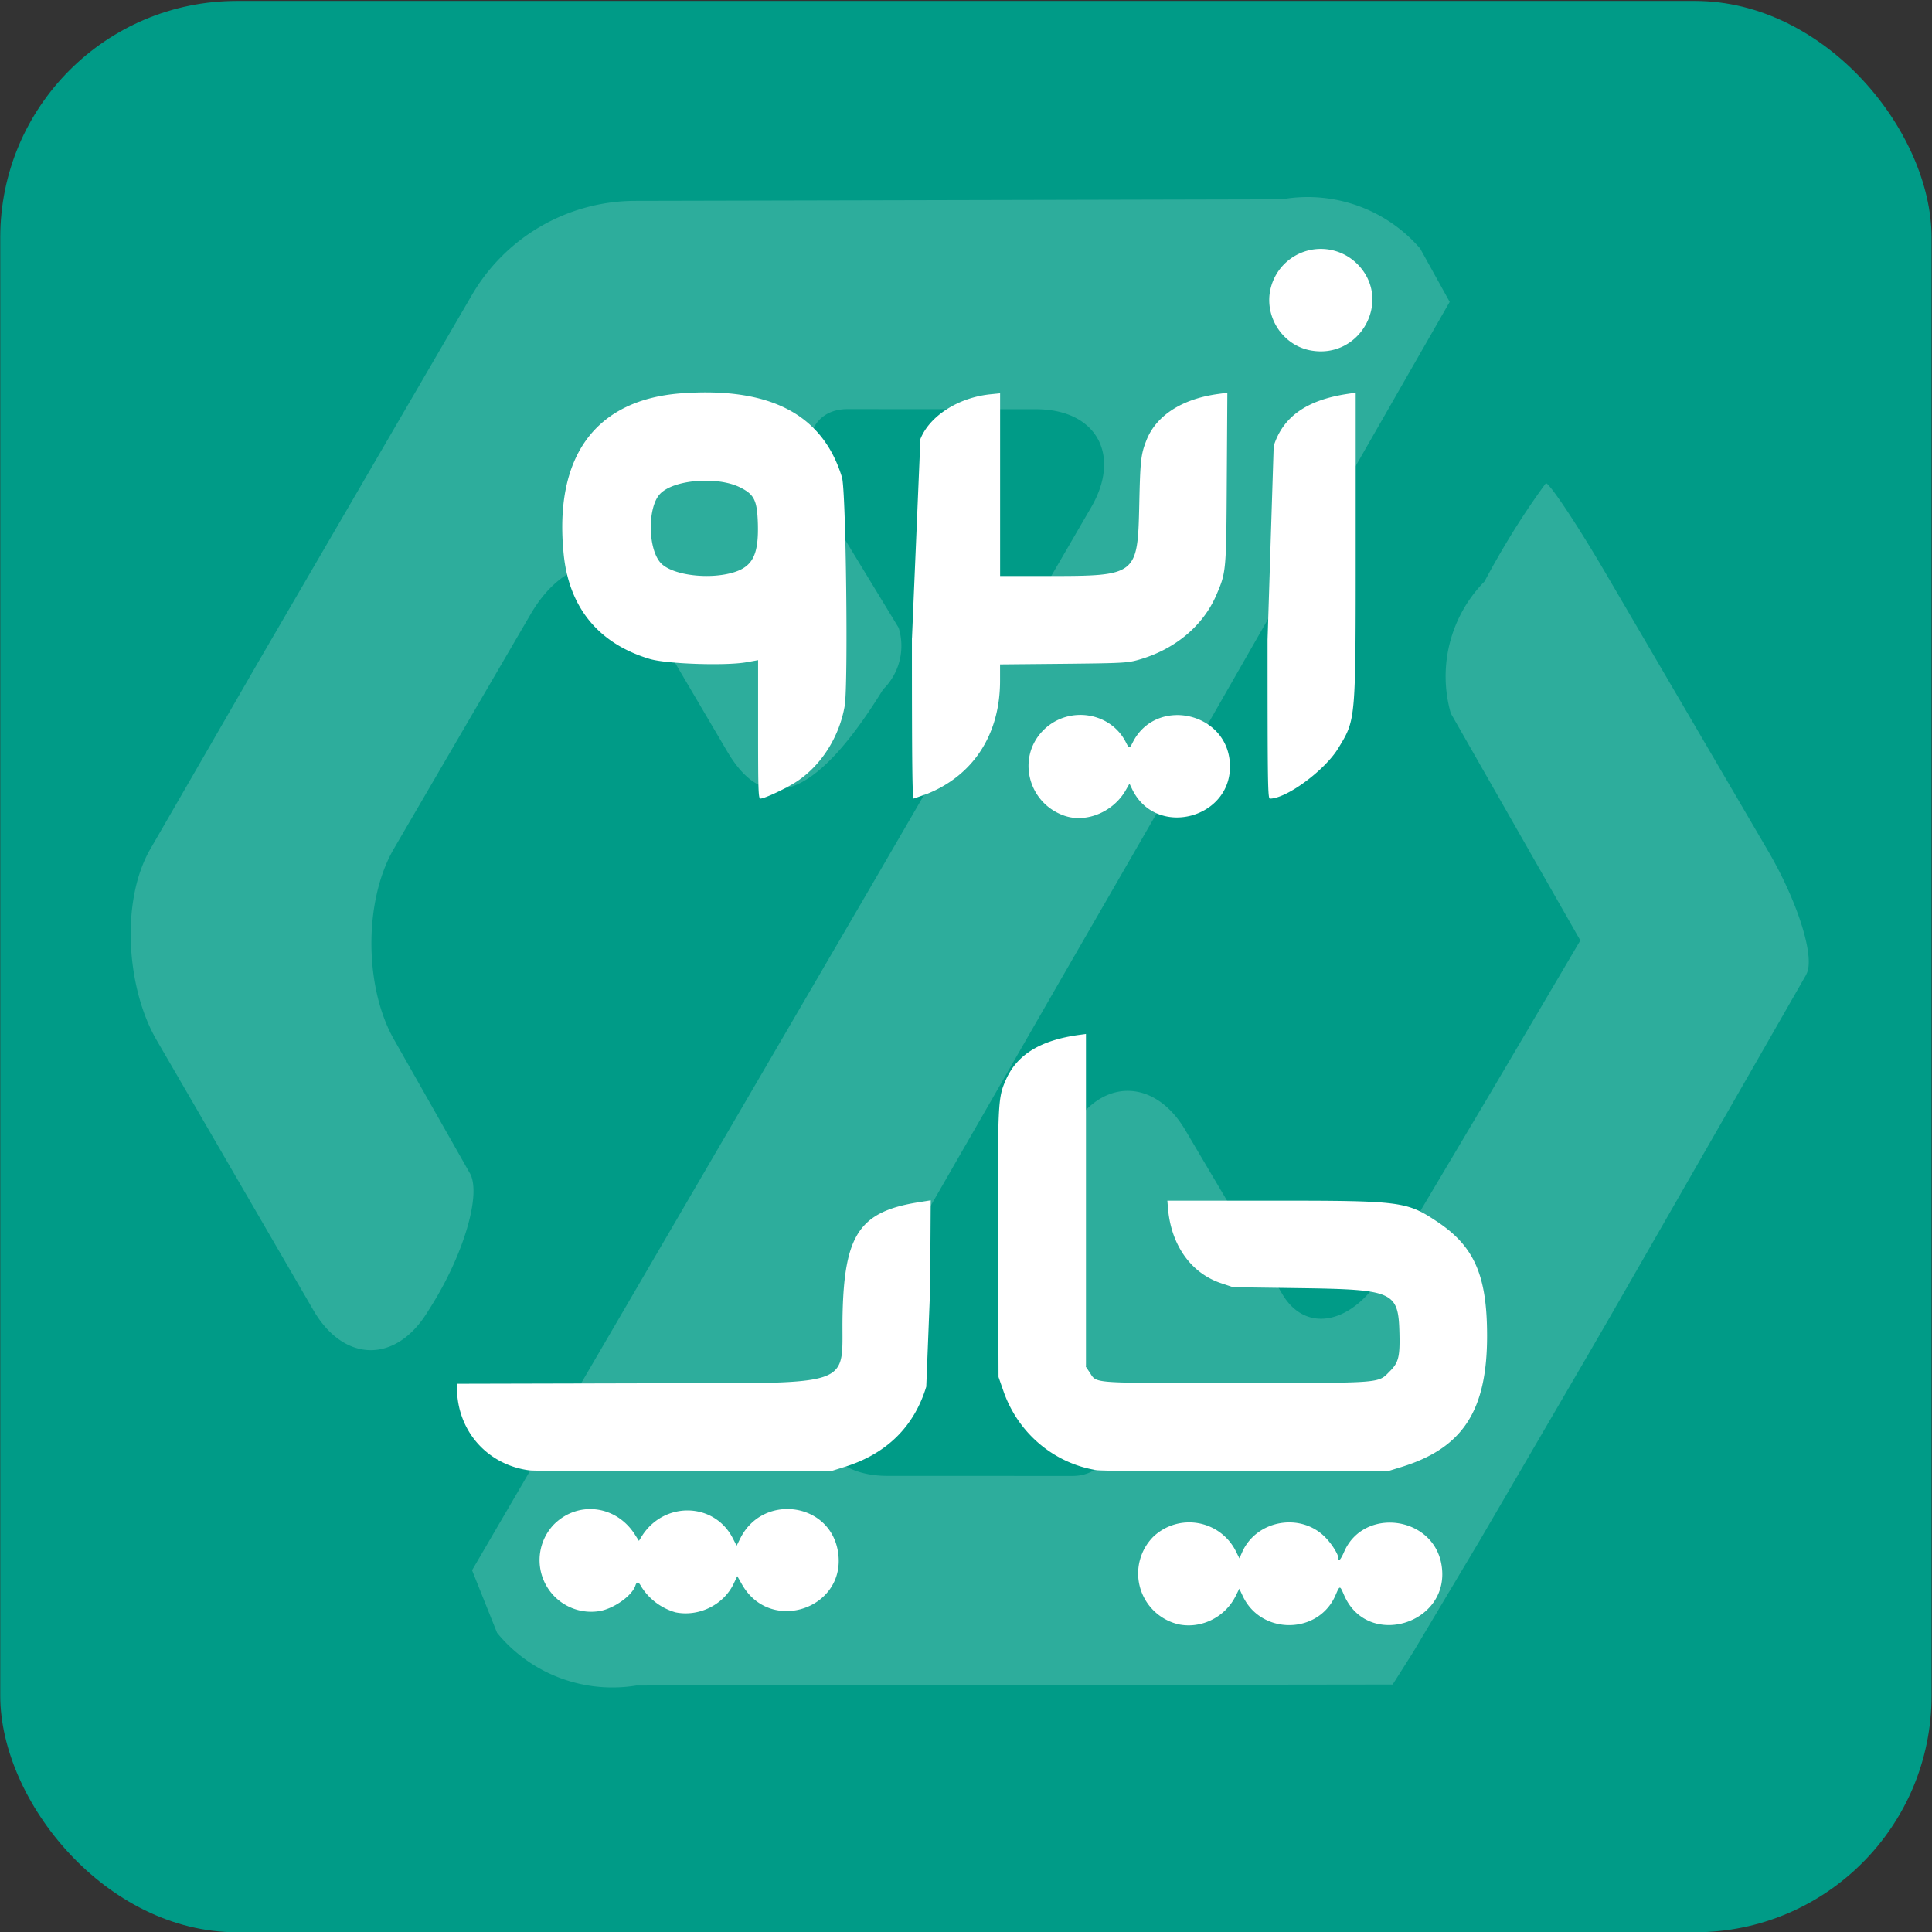
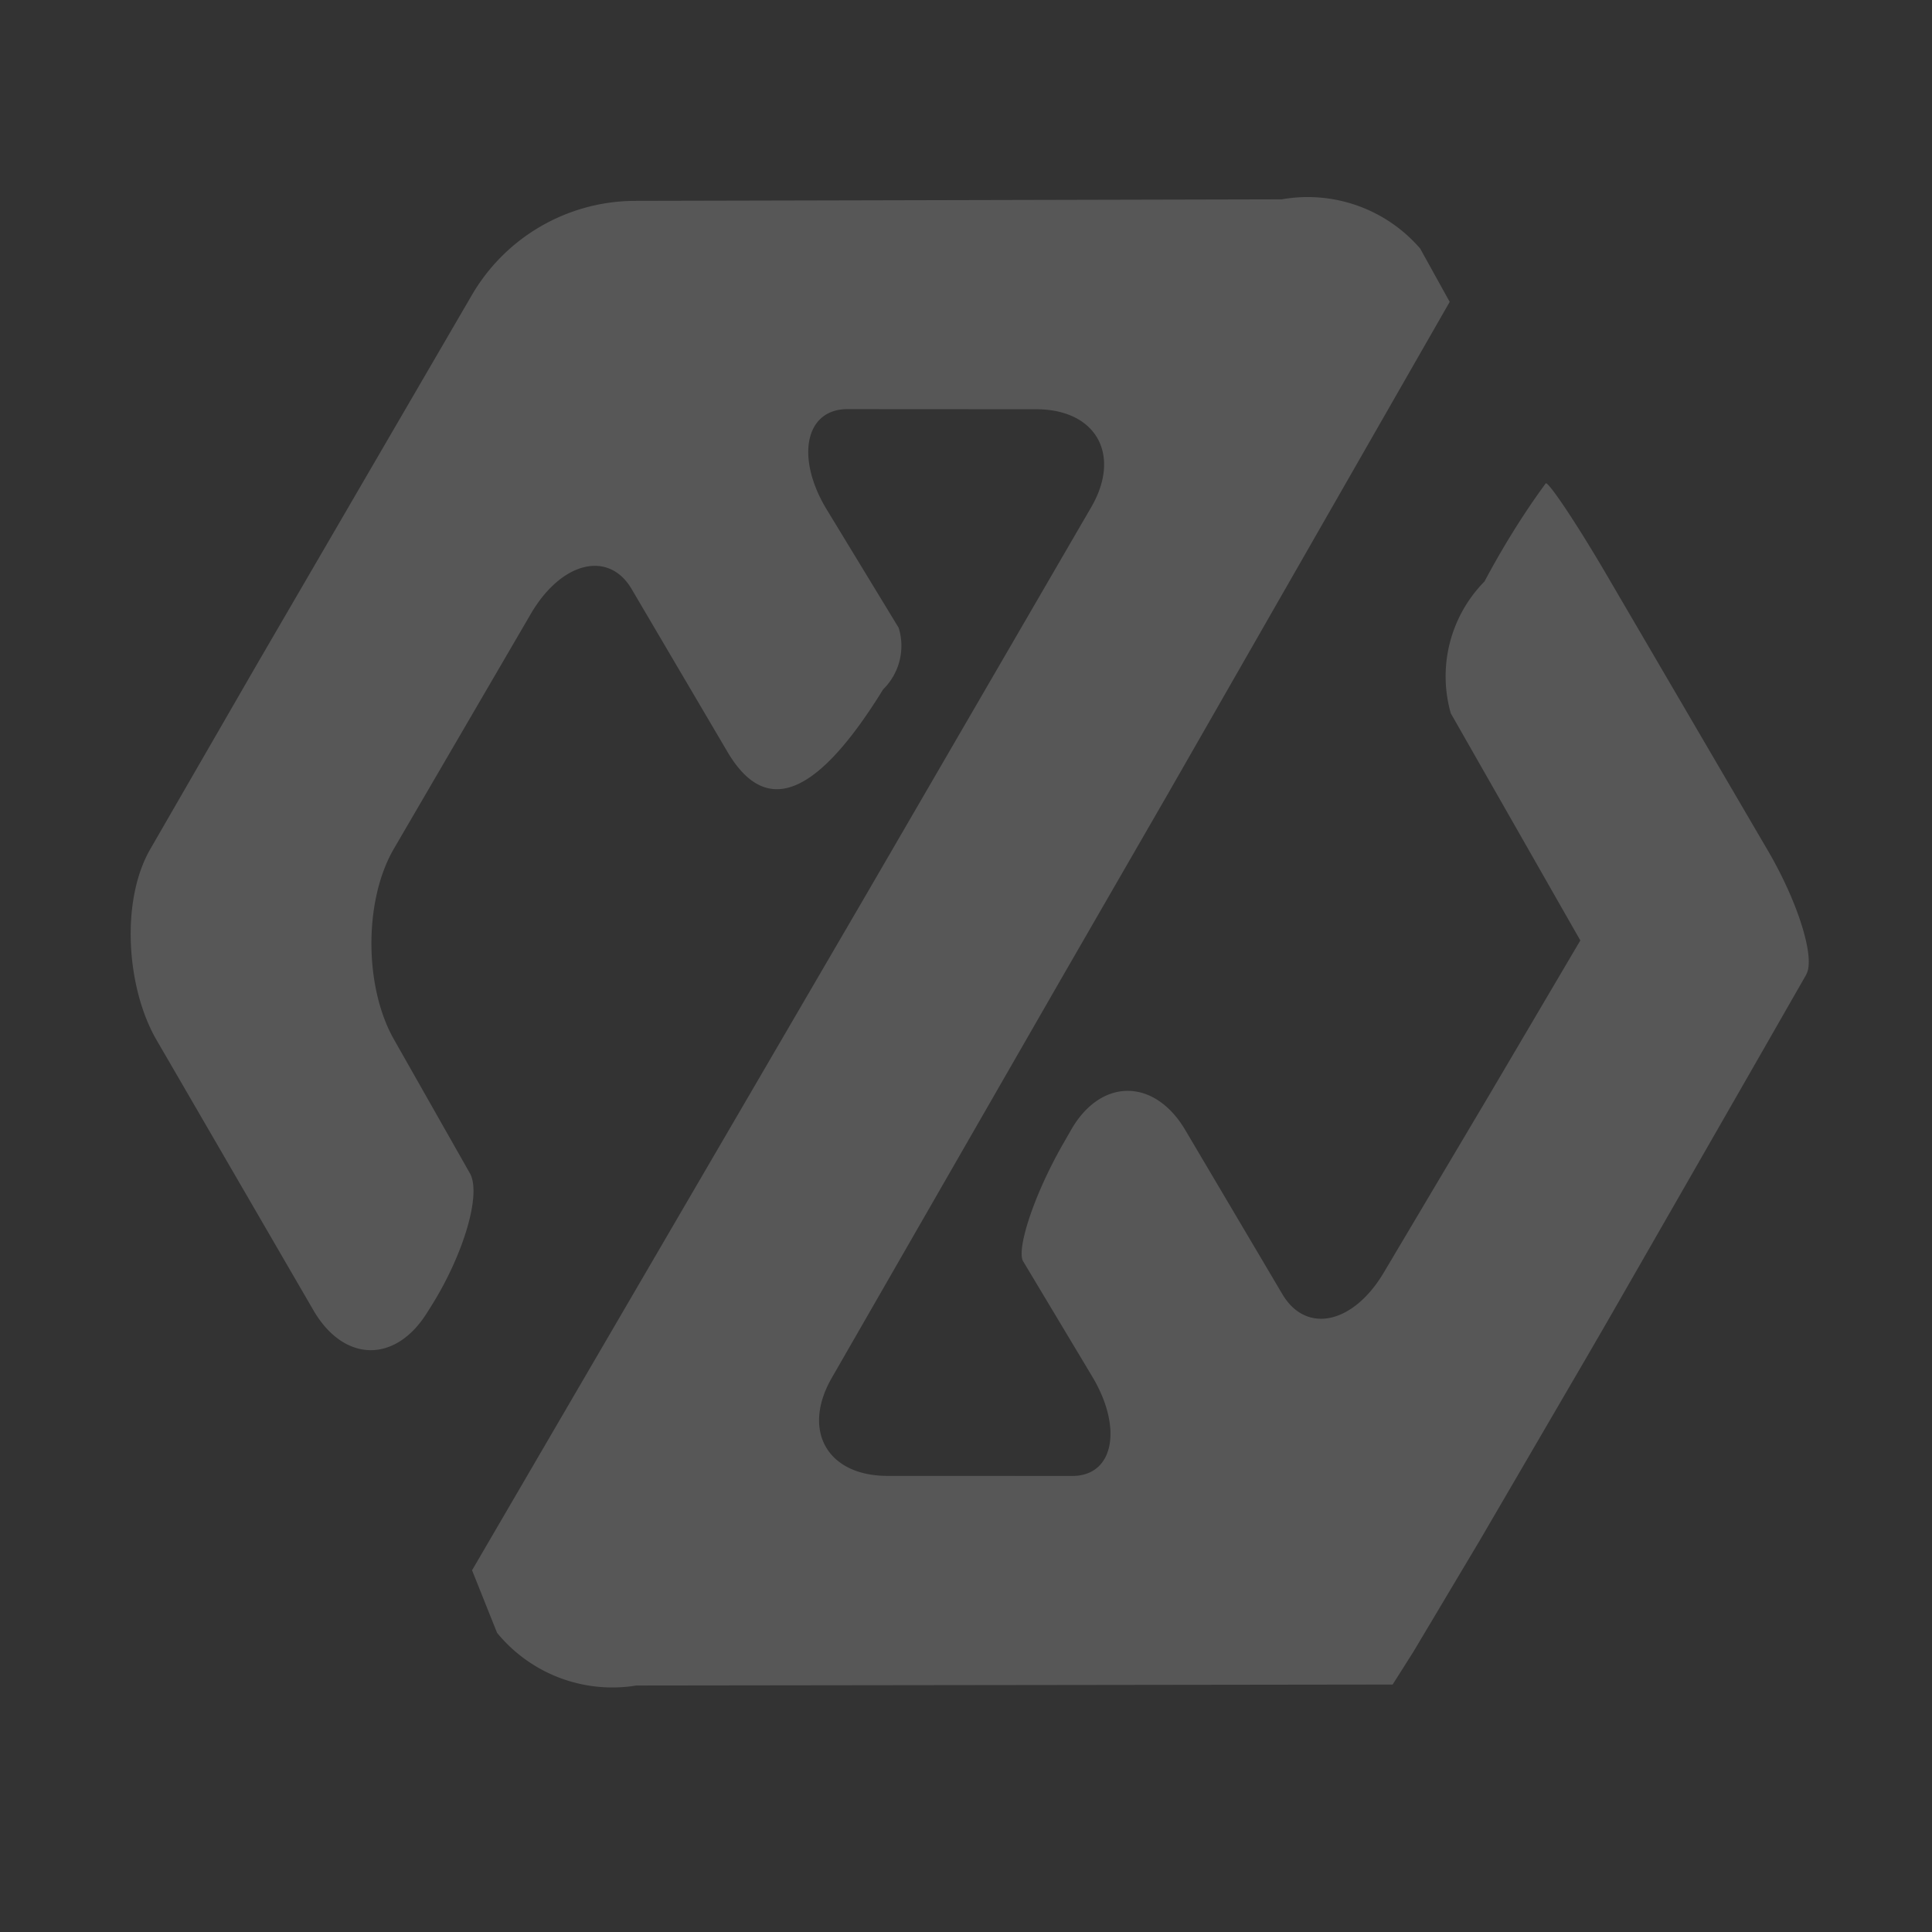
<svg xmlns="http://www.w3.org/2000/svg" width="48" height="48" fill="none">
  <rect width="100%" height="100%" fill="#333333" stroke="none" />
  <g transform="matrix(1.35 0 0 1.35 15.037 66.839)">
-     <rect width="35.543" height="35.543" x="-11.134" y="-49.493" ry="4.354" fill="#009b87" />
    <path d="M21.111-29.842l-1.384 2.413-1.265 2.204-.349.603-2.015 3.455-1.227 2.058-.38.6-5.959.008-7.959.01a2.742 2.742 20.717 0 1-2.564-.97l-.46-1.151 5.238-8.979 2.015-3.455 4.144-7.134c.552-.955.097-1.792-1.005-1.799l-3.488-.002c-.782.004-.95.905-.376 1.849l1.323 2.175a1.124 1.124 104.143 0 1-.286 1.134c-1.451 2.354-2.302 2.099-2.865 1.149L.481-38.678c-.419-.7-1.274-.503-1.839.445l-2.542 4.36c-.547.959-.533 2.543.017 3.501l1.396 2.461c.209.389-.125 1.496-.712 2.432l-.083.132c-.587.935-1.533.906-2.088-.049l-.404-.696-2.008-3.46-.474-.816c-.555-.955-.665-2.552-.123-3.505l1.974-3.42 2.012-3.457 1.939-3.331a3.488 3.488 150.032 0 1 3.006-1.733l3.95-.009 7.95-.019a2.735 2.735 19.565 0 1 2.545.905l.544.982-5.181 9.046-1.998 3.463-4.195 7.297c-.548.958-.09 1.792 1.013 1.8l3.423.001c.761-.005.925-.893.354-1.838L7.69-26.3c-.122-.21.182-1.188.729-2.147l.157-.274c.55-.956 1.53-.948 2.095.001l1.794 3.033c.433.724 1.292.55 1.859-.397l1.945-3.275 1.676-2.844a911497.24 911497.24 60.296 0 0-2.384-4.18 2.488 2.488 104.314 0 1 .619-2.425c.037-.062.473-.917 1.128-1.806.037-.051.536.685 1.095 1.638l3.004 5.137c.554.952.864 1.966.697 2.258l.001.003z" opacity=".179" fill="#fff" />
-     <path d="M8.463-34.494c-.685-.227-.9-1.081-.397-1.581.454-.451 1.228-.338 1.514.222.065.127.066.127.131-.001.423-.828 1.709-.563 1.783.368.083 1.03-1.355 1.426-1.799.495l-.047-.098-.066.116c-.225.4-.72.611-1.121.478zm-5.65-1.594v-1.273l-.213.038c-.386.069-1.471.032-1.78-.06-.938-.28-1.484-.942-1.584-1.921-.185-1.807.586-2.857 2.18-2.969 1.626-.114 2.588.392 2.941 1.548.074.24.116 3.822.05 4.205-.098.567-.428 1.09-.875 1.387-.189.126-.598.319-.675.319-.039 0-.044-.128-.044-1.273zm-.444-2.891c.346-.108.455-.328.44-.889-.013-.433-.064-.541-.326-.672-.42-.21-1.229-.144-1.476.121-.232.249-.223 1.012.015 1.27.209.225.892.311 1.347.17zm3.276 1.216L5.8-41.43c.169-.425.698-.764 1.289-.824l.178-.018v1.681 1.681h.884c1.634 0 1.648-.011 1.677-1.319.018-.812.03-.921.133-1.181.179-.453.652-.758 1.315-.849l.173-.024-.01 1.57c-.01 1.715-.01 1.728-.19 2.147-.246.578-.776 1.017-1.451 1.203-.193.053-.297.058-1.37.069l-1.162.011v.301c0 .979-.484 1.733-1.334 2.078l-.254.09c-.027 0-.034-.607-.034-2.948zm6.544.027l.113-3.566c.17-.537.604-.844 1.351-.958l.158-.024v2.798c0 3.264.005 3.209-.319 3.743-.248.409-.954.93-1.259.93-.04 0-.044-.262-.044-2.922zm.779-5.328c-.458-.091-.783-.527-.745-1a.95.95 0 0 1 1.601-.604c.685.656.08 1.789-.856 1.604zM10.51-19.628a.96.96 0 0 1-.422-1.603.96.96 0 0 1 1.518.269l.065.131.051-.115c.263-.592 1.079-.736 1.532-.27.121.124.238.312.238.381 0 .075.044.027.106-.116.357-.825 1.631-.664 1.79.227.195 1.089-1.353 1.58-1.791.569-.079-.183-.077-.183-.158.004-.314.725-1.369.733-1.706.014l-.064-.136-.067.135c-.202.405-.665.622-1.094.511zm-9.221-.211a1.1 1.1 0 0 1-.626-.472c-.047-.091-.083-.098-.108-.02-.059.184-.386.419-.653.469a.95.95 0 0 1-.847-1.593c.443-.442 1.145-.355 1.489.183l.076.119.048-.078c.406-.656 1.337-.639 1.68.031l.07.136.068-.136c.412-.824 1.634-.668 1.794.228.188 1.055-1.238 1.553-1.766.616l-.084-.148-.067.14c-.186.391-.645.615-1.076.525zm-2.688-2.612c-.781-.105-1.33-.735-1.33-1.526v-.067l3.251-.008c4.209-.01 3.815.12 3.846-1.272.032-1.467.316-1.887 1.389-2.059l.233-.037-.01 1.612-.072 1.817c-.224.738-.732 1.237-1.504 1.477l-.246.077-2.695.004c-1.482.002-2.77-.006-2.863-.018zm10.462 0c-.798-.121-1.464-.679-1.734-1.456l-.091-.261-.008-2.431c-.008-2.642-.005-2.703.145-3.043.204-.461.634-.724 1.341-.822l.131-.018v3.063 3.063l.062.092c.148.22-.049.205 2.688.205 2.762 0 2.616.011 2.848-.221.155-.155.182-.267.171-.697-.02-.765-.103-.802-1.837-.827l-1.224-.017-.221-.074c-.56-.187-.927-.71-.979-1.397l-.01-.122h1.952c2.351 0 2.452.013 3.014.387.684.455.918.991.918 2.101 0 1.377-.446 2.062-1.569 2.411l-.246.076-2.598.005c-1.429.003-2.668-.006-2.753-.019z" fill="#fff" />
  </g>
</svg>